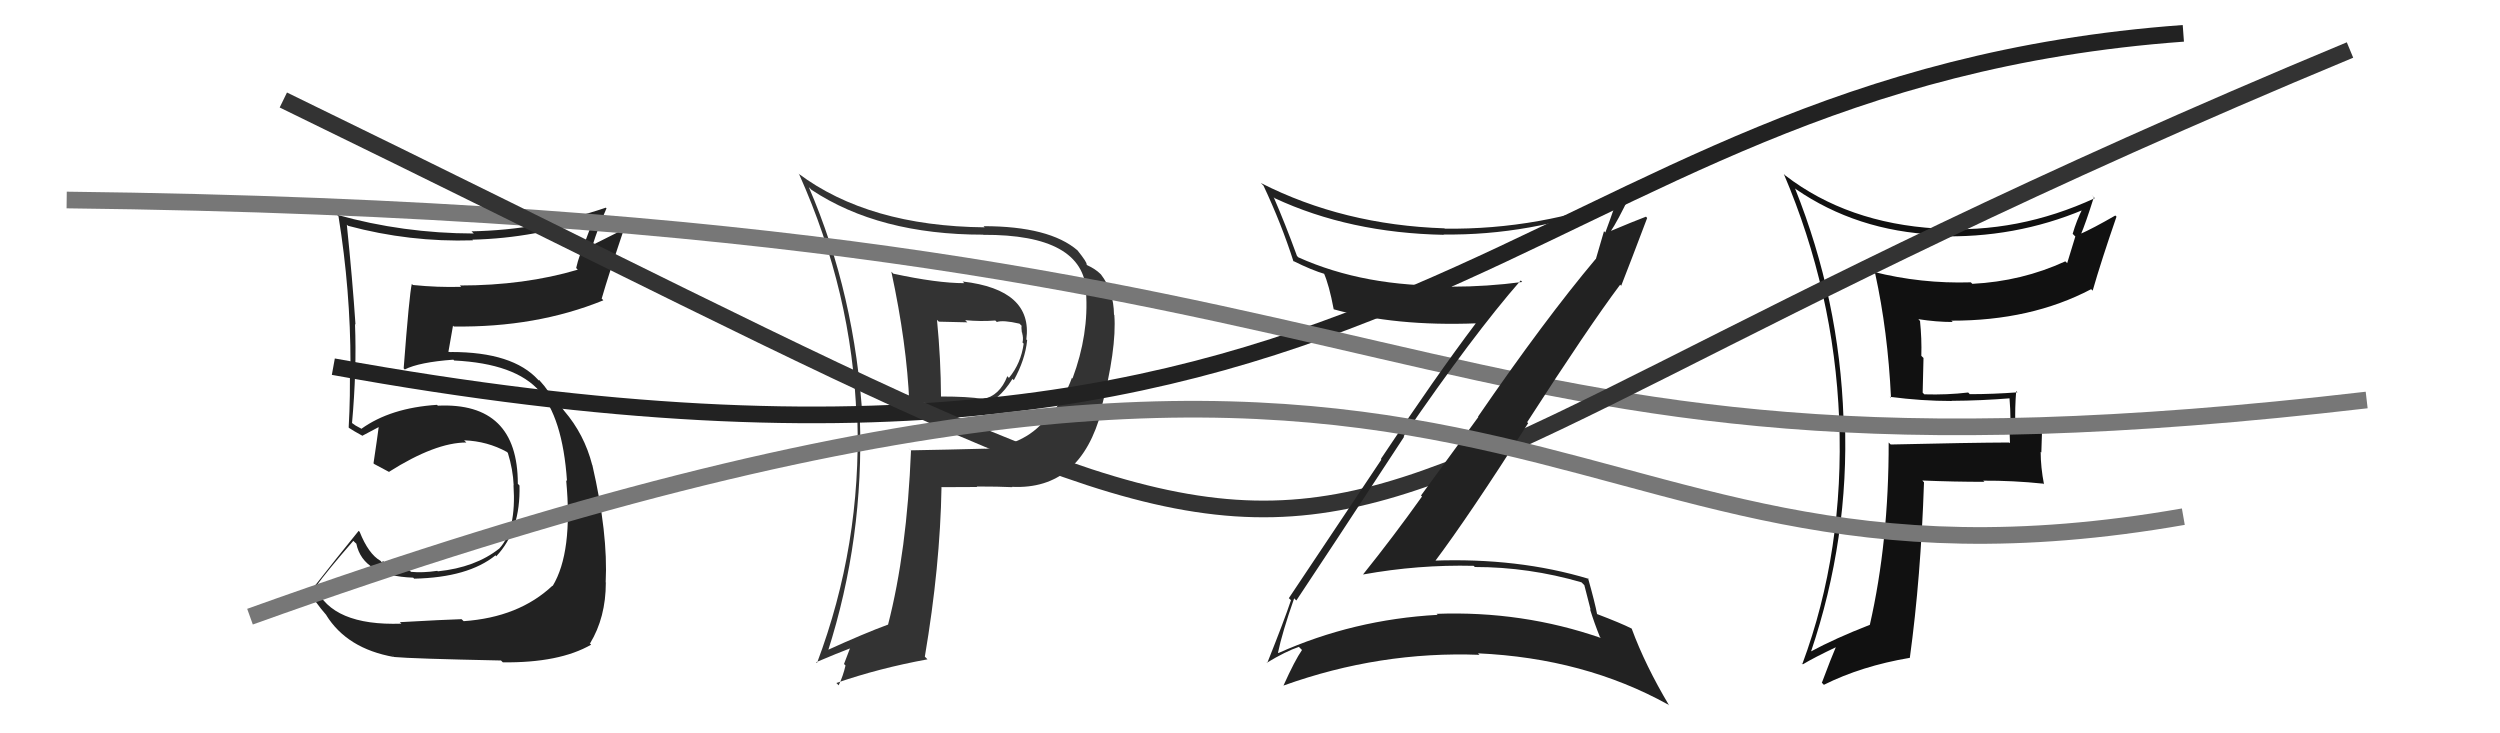
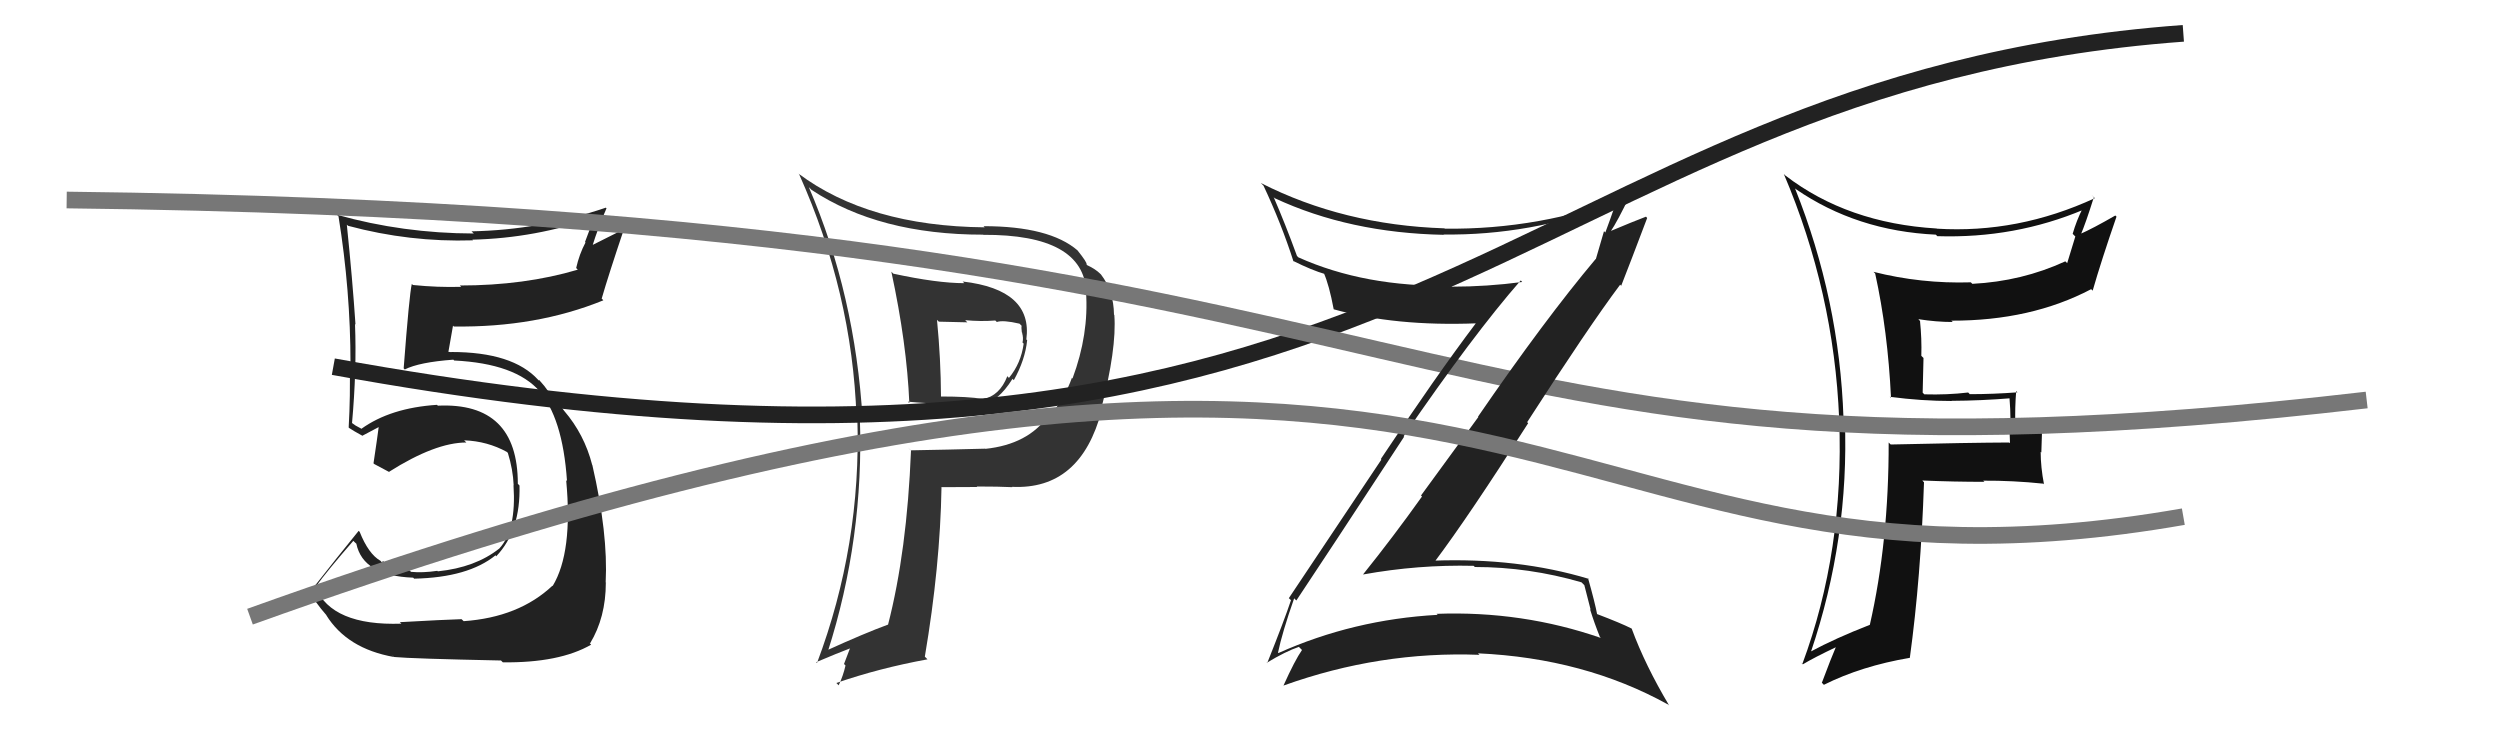
<svg xmlns="http://www.w3.org/2000/svg" width="150" height="44" viewBox="0,0,150,44">
  <path fill="#111" d="M113.42 23.83L113.35 23.77L113.40 23.81Q115.29 24.06 117.11 24.06L116.97 23.92L117.10 24.05Q118.88 24.04 120.71 23.89L120.75 23.93L120.56 23.74Q120.63 24.57 120.63 25.29L120.55 25.21L120.60 26.59L120.55 26.55Q118.20 26.56 113.44 26.67L113.50 26.73L113.32 26.55Q113.33 32.50 112.19 37.49L112.27 37.57L112.19 37.49Q110.11 38.30 108.63 39.10L108.64 39.11L108.65 39.13Q110.96 32.30 110.69 25.18L110.73 25.22L110.61 25.10Q110.37 17.97 107.70 11.30L107.80 11.40L107.74 11.34Q111.40 13.86 116.16 14.08L116.15 14.08L116.24 14.17Q120.89 14.32 125.04 12.57L125.00 12.54L124.96 12.50Q124.59 13.23 124.36 14.03L124.52 14.19L124.03 15.79L123.92 15.68Q121.31 16.88 118.34 17.03L118.30 16.99L118.25 16.94Q115.26 17.03 112.41 16.31L112.57 16.47L112.51 16.41Q113.27 19.87 113.46 23.87ZM125.60 11.81L125.50 11.70L125.69 11.89Q121.08 14.02 116.21 13.72L116.07 13.58L116.20 13.71Q110.85 13.39 107.12 10.53L107.10 10.51L107.03 10.44Q110.04 17.52 110.35 25.14L110.23 25.02L110.35 25.15Q110.66 33.06 108.14 39.84L108.01 39.70L108.17 39.86Q108.83 39.46 110.20 38.81L110.17 38.79L110.17 38.78Q109.88 39.45 109.31 40.97L109.37 41.02L109.43 41.09Q111.69 39.96 114.59 39.47L114.63 39.51L114.59 39.47Q115.25 34.65 115.44 28.94L115.32 28.81L115.33 28.83Q117.24 28.91 119.07 28.91L119.07 28.91L118.99 28.84Q120.78 28.83 122.60 29.02L122.50 28.91L122.64 29.06Q122.44 28.02 122.44 27.11L122.48 27.15L122.54 25.31L122.49 25.26Q121.64 25.27 120.80 25.27L120.97 25.45L120.92 25.39Q120.89 24.49 120.97 23.47L120.98 23.47L121.05 23.54Q119.59 23.65 118.18 23.65L118.16 23.62L118.09 23.55Q116.83 23.70 115.46 23.66L115.36 23.56L115.41 21.48L115.28 21.35Q115.31 20.32 115.20 19.25L115.23 19.29L115.10 19.15Q116.18 19.32 117.17 19.32L117.13 19.29L117.08 19.24Q121.86 19.25 125.47 17.35L125.58 17.46L125.56 17.44Q126.08 15.63 126.99 13.00L126.89 12.90L126.92 12.93Q125.57 13.71 124.77 14.06L124.88 14.16L124.83 14.12Q125.14 13.40 125.63 11.84Z" />
-   <path fill="#333" d="M53.46 16.28L53.56 16.38L53.48 16.30Q54.41 20.61 54.56 24.19L54.60 24.23L54.47 24.10Q55.60 24.21 56.67 24.21L56.63 24.17L58.83 24.16L58.91 24.24Q59.87 24.14 60.75 22.73L60.79 22.77L60.83 22.81Q61.51 21.59 61.63 20.41L61.57 20.36L61.58 20.37Q61.98 17.38 57.76 16.89L57.74 16.87L57.86 16.99Q56.23 16.99 53.60 16.42ZM54.48 26.85L54.53 26.90L54.66 27.03Q54.42 33.08 53.28 37.49L53.37 37.58L53.27 37.48Q51.90 37.98 49.57 39.04L49.52 38.99L49.66 39.12Q51.85 32.30 51.59 25.03L51.65 25.09L51.76 25.20Q51.31 17.67 48.53 11.23L48.70 11.40L48.69 11.39Q52.74 14.08 58.99 14.08L59.02 14.11L59.00 14.09Q65.02 14.06 65.18 17.53L65.12 17.47L65.16 17.51Q65.34 20.05 64.35 22.71L64.28 22.65L64.31 22.68Q63.92 23.80 62.96 25.02L62.91 24.97L62.89 24.95Q61.68 26.66 59.13 26.93L59.11 26.92L59.11 26.92Q56.89 26.98 54.64 27.02ZM60.61 29.10L60.62 29.11L60.72 29.21Q64.84 29.41 66.10 24.62L66.06 24.58L66.06 24.58Q67.01 20.92 66.86 18.90L67.00 19.04L66.84 18.88Q66.82 17.46 66.06 16.47L66.07 16.48L66.03 16.44Q65.73 16.14 65.23 15.91L65.20 15.87L65.19 15.86Q65.25 15.77 64.64 15.01L64.61 14.98L64.66 15.03Q62.97 13.57 59.01 13.57L59.05 13.61L59.08 13.64Q52.12 13.57 47.90 10.41L47.90 10.41L47.95 10.46Q51.13 17.56 51.39 25.03L51.32 24.95L51.44 25.07Q51.69 32.70 49.02 39.78L49.01 39.77L48.97 39.73Q50.17 39.22 51.16 38.84L51.06 38.74L50.64 39.84L50.73 39.93Q50.59 40.55 50.32 41.12L50.18 40.98L50.18 40.98Q52.75 40.09 55.65 39.56L55.60 39.51L55.49 39.40Q56.41 33.97 56.49 29.25L56.44 29.19L56.47 29.23Q57.64 29.22 58.63 29.22L58.51 29.10L58.60 29.19Q59.94 29.19 60.74 29.23ZM59.81 19.32L59.74 19.24L59.81 19.32Q60.18 19.19 61.17 19.42L61.18 19.43L61.30 19.55Q61.27 19.63 61.31 19.94L61.41 20.04L61.32 19.96Q61.42 20.28 61.35 20.55L61.35 20.55L61.42 20.62Q61.26 21.80 60.54 22.67L60.52 22.66L60.44 22.57Q59.98 23.76 58.96 23.95L58.85 23.84L58.94 23.93Q58.08 23.79 56.44 23.79L56.58 23.93L56.46 23.81Q56.45 21.55 56.22 19.19L56.33 19.30L58.04 19.34L57.91 19.21Q58.85 19.30 59.72 19.23Z" />
+   <path fill="#333" d="M53.46 16.28L53.56 16.38L53.48 16.30Q54.41 20.61 54.56 24.19L54.60 24.23L54.47 24.10Q55.60 24.21 56.67 24.21L56.63 24.17L58.83 24.16L58.91 24.24Q59.87 24.14 60.75 22.73L60.79 22.77L60.83 22.81Q61.51 21.59 61.63 20.41L61.57 20.36L61.58 20.37Q61.98 17.38 57.76 16.89L57.74 16.87L57.86 16.99Q56.23 16.99 53.60 16.42ZM54.48 26.85L54.53 26.90L54.66 27.03Q54.42 33.08 53.28 37.49L53.37 37.58L53.27 37.48Q51.90 37.98 49.57 39.04L49.52 38.99L49.66 39.12Q51.85 32.30 51.59 25.03L51.65 25.09L51.76 25.20Q51.31 17.67 48.53 11.23L48.70 11.40L48.69 11.39Q52.74 14.08 58.99 14.08L59.02 14.11L59.00 14.09Q65.02 14.06 65.18 17.53L65.12 17.47L65.16 17.51Q65.34 20.05 64.35 22.71L64.28 22.65L64.31 22.68Q63.92 23.80 62.96 25.02L62.91 24.97L62.89 24.95Q61.68 26.66 59.13 26.93L59.11 26.92L59.11 26.92Q56.89 26.98 54.64 27.02ZM60.61 29.10L60.62 29.11L60.72 29.21Q64.84 29.41 66.10 24.62L66.06 24.58L66.06 24.58Q67.01 20.92 66.86 18.90L66.84 18.88Q66.82 17.46 66.06 16.47L66.07 16.48L66.03 16.44Q65.73 16.14 65.23 15.91L65.20 15.87L65.19 15.86Q65.25 15.77 64.64 15.01L64.61 14.98L64.66 15.03Q62.97 13.57 59.01 13.57L59.05 13.61L59.08 13.64Q52.12 13.57 47.90 10.41L47.90 10.41L47.95 10.46Q51.13 17.56 51.39 25.03L51.32 24.95L51.44 25.07Q51.69 32.70 49.02 39.78L49.01 39.77L48.97 39.73Q50.17 39.22 51.16 38.84L51.06 38.74L50.64 39.84L50.73 39.93Q50.59 40.55 50.32 41.12L50.18 40.98L50.18 40.98Q52.75 40.09 55.65 39.56L55.60 39.51L55.49 39.40Q56.41 33.97 56.49 29.25L56.44 29.19L56.47 29.23Q57.64 29.22 58.63 29.22L58.51 29.10L58.60 29.19Q59.94 29.19 60.74 29.23ZM59.81 19.32L59.74 19.24L59.81 19.32Q60.18 19.19 61.17 19.42L61.18 19.43L61.30 19.55Q61.27 19.63 61.31 19.94L61.41 20.04L61.32 19.96Q61.42 20.28 61.35 20.55L61.35 20.55L61.42 20.62Q61.26 21.80 60.54 22.67L60.52 22.66L60.44 22.57Q59.98 23.76 58.96 23.95L58.85 23.84L58.94 23.93Q58.08 23.79 56.44 23.79L56.58 23.93L56.46 23.81Q56.45 21.55 56.22 19.19L56.33 19.30L58.04 19.34L57.91 19.21Q58.85 19.30 59.72 19.23Z" />
  <path fill="#222" d="M24.04 37.38L24.03 37.36L24.08 37.42Q19.92 37.56 18.93 35.24L18.90 35.21L18.92 35.23Q19.64 34.24 21.20 32.45L21.29 32.54L21.38 32.62Q21.78 34.55 24.79 34.66L24.73 34.60L24.85 34.72Q28.09 34.65 29.73 33.32L29.82 33.42L29.78 33.37Q31.24 31.83 31.17 29.13L31.12 29.08L31.07 29.03Q31.07 24.12 26.27 24.34L26.19 24.26L26.22 24.29Q23.43 24.47 21.68 25.73L21.66 25.71L21.33 25.53L21.05 25.33L21.12 25.40Q21.41 22.18 21.30 19.44L21.42 19.57L21.33 19.48Q21.15 16.79 20.81 13.48L20.85 13.52L20.89 13.55Q24.57 14.54 28.38 14.42L28.34 14.38L28.34 14.38Q32.13 14.29 35.71 13.03L35.67 13.00L35.10 14.52L35.13 14.55Q34.76 15.24 34.57 16.08L34.73 16.25L34.67 16.18Q31.47 17.13 27.59 17.13L27.67 17.21L27.67 17.21Q26.26 17.25 24.78 17.10L24.72 17.05L24.71 17.03Q24.56 17.64 24.22 22.10L24.29 22.17L24.28 22.17Q25.15 21.73 27.20 21.58L27.25 21.63L27.25 21.63Q30.93 21.81 32.38 23.48L32.31 23.41L32.29 23.39Q33.76 25.02 34.02 28.86L34.07 28.91L33.97 28.81Q34.38 33.14 33.16 35.16L33.14 35.13L33.15 35.14Q31.13 37.04 27.82 37.27L27.65 37.11L27.69 37.15Q26.66 37.18 23.99 37.33ZM30.17 39.74L30.19 39.76L30.17 39.74Q33.56 39.78 35.47 38.68L35.32 38.54L35.40 38.61Q36.35 37.05 36.35 34.95L36.39 35.00L36.34 34.95Q36.49 32.02 35.54 27.90L35.47 27.84L35.53 27.89Q35.06 26.06 33.85 24.65L33.85 24.65L33.97 24.81L33.73 24.49L33.28 24.20L33.36 24.28Q32.99 23.49 32.35 22.80L32.33 22.79L32.34 22.84L32.29 22.79Q30.77 21.12 27.08 21.12L27.09 21.13L26.80 21.10L26.89 21.19Q26.99 20.64 27.18 19.54L27.23 19.59L27.23 19.59Q32.17 19.66 36.20 18.02L36.14 17.95L36.10 17.92Q36.51 16.50 37.46 13.68L37.50 13.72L35.47 14.74L35.53 14.80Q35.89 13.64 36.39 12.50L36.28 12.39L36.35 12.46Q32.41 13.80 28.29 13.88L28.44 14.02L28.42 14.01Q24.18 14.00 20.23 12.89L20.24 12.91L20.31 12.98Q21.03 17.43 21.03 21.85L20.92 21.73L20.98 21.80Q21.03 23.75 20.92 25.65L20.93 25.66L20.95 25.68Q21.20 25.85 21.77 26.16L21.69 26.08L21.75 26.14Q22.12 25.94 22.77 25.60L22.70 25.53L22.73 25.56Q22.64 26.27 22.41 27.80L22.44 27.83L22.47 27.85Q22.95 28.10 23.37 28.33L23.25 28.21L23.34 28.31Q26.12 26.55 27.98 26.55L27.83 26.40L27.86 26.42Q29.24 26.47 30.42 27.12L30.39 27.10L30.47 27.17Q30.78 28.17 30.82 29.12L30.91 29.21L30.81 29.11Q30.99 31.80 29.96 32.91L29.82 32.77L29.96 32.91Q28.52 34.05 26.27 34.28L26.21 34.22L26.24 34.25Q25.35 34.38 24.66 34.31L24.65 34.30L24.57 34.22Q23.74 34.10 22.97 33.76L22.92 33.71L23.05 33.65L22.95 33.78L22.83 33.65Q22.11 33.24 21.58 31.91L21.58 31.91L21.52 31.85Q20.29 33.36 18.62 35.49L18.47 35.35L18.48 35.35Q18.82 36.04 19.66 37.00L19.68 37.01L19.57 36.90Q20.82 38.92 23.64 39.42L23.49 39.26L23.65 39.42Q24.69 39.52 30.06 39.63Z" />
  <path d="M20 22 C86 34,90 5,131 2" stroke="#222" fill="none" />
  <path d="M4 12 C90 13,82 31,142 24" stroke="#777" fill="none" />
-   <path d="M17 6 C93 43,64 35,141 3" stroke="#333" fill="none" />
  <path fill="#222" d="M77.72 35.97L77.74 35.99L77.78 36.03Q79.49 33.47 84.25 26.20L84.23 26.19L84.22 26.17Q88.38 20.10 91.24 16.83L91.27 16.85L91.33 16.92Q89.22 17.20 87.12 17.20L87.08 17.16L87.07 17.14Q81.89 17.23 77.90 15.44L77.77 15.31L77.82 15.36Q77.10 13.39 76.42 11.83L76.48 11.89L76.48 11.89Q80.97 13.98 86.64 14.09L86.67 14.12L86.61 14.07Q91.75 14.14 96.93 12.24L97.04 12.34L96.93 12.24Q96.62 13.15 96.32 13.95L96.24 13.87L95.75 15.55L95.74 15.54Q92.68 19.18 88.68 25.00L88.70 25.02L85.26 29.73L85.32 29.79Q83.61 32.19 81.78 34.47L81.81 34.50L81.78 34.47Q85.10 33.87 88.41 33.95L88.43 33.96L88.49 34.02Q91.73 34.02 94.89 34.94L95.06 35.11L95.44 36.59L95.40 36.55Q95.66 37.39 96.00 38.23L95.99 38.22L96.06 38.28Q91.34 36.64 86.20 36.83L86.21 36.84L86.26 36.89Q81.20 37.17 76.71 39.18L76.69 39.17L76.68 39.16Q76.93 37.95 77.65 35.90ZM75.98 39.75L75.96 39.72L76.00 39.77Q77.14 39.08 77.94 38.81L77.95 38.83L78.12 39.00Q77.70 39.60 77.01 41.13L77.02 41.14L77.02 41.13Q82.79 39.06 88.77 39.29L88.85 39.37L88.68 39.20Q95.06 39.49 100.08 42.27L100.03 42.21L100.15 42.33Q98.71 39.91 97.91 37.74L97.93 37.75L97.89 37.71Q97.31 37.41 95.79 36.83L95.86 36.90L95.83 36.87Q95.70 36.17 95.28 34.68L95.28 34.68L95.32 34.73Q91.08 33.45 85.98 33.64L86.08 33.74L86.06 33.73Q88.15 30.95 91.69 25.39L91.75 25.45L91.63 25.33Q95.30 19.63 97.21 17.08L97.31 17.19L97.27 17.15Q97.81 15.78 98.83 13.08L98.77 13.01L98.76 13.00Q98.02 13.28 96.57 13.89L96.69 14.02L96.61 13.93Q97.07 13.25 97.79 11.73L97.65 11.58L97.80 11.74Q92.40 13.79 86.69 13.72L86.64 13.68L86.66 13.70Q80.60 13.50 75.65 10.98L75.81 11.14L75.81 11.14Q76.89 13.44 77.61 15.69L77.65 15.72L77.58 15.65Q78.72 16.22 79.52 16.45L79.56 16.49L79.42 16.36Q79.75 17.10 80.02 18.55L79.99 18.52L80.03 18.56Q83.72 19.59 88.59 19.40L88.72 19.52L88.57 19.37Q86.16 22.56 82.85 27.54L82.88 27.58L77.33 35.89L77.46 36.01Q77.05 37.24 76.03 39.79Z" />
  <path d="M15 37 C93 9,91 38,131 31" stroke="#777" fill="none" />
</svg>